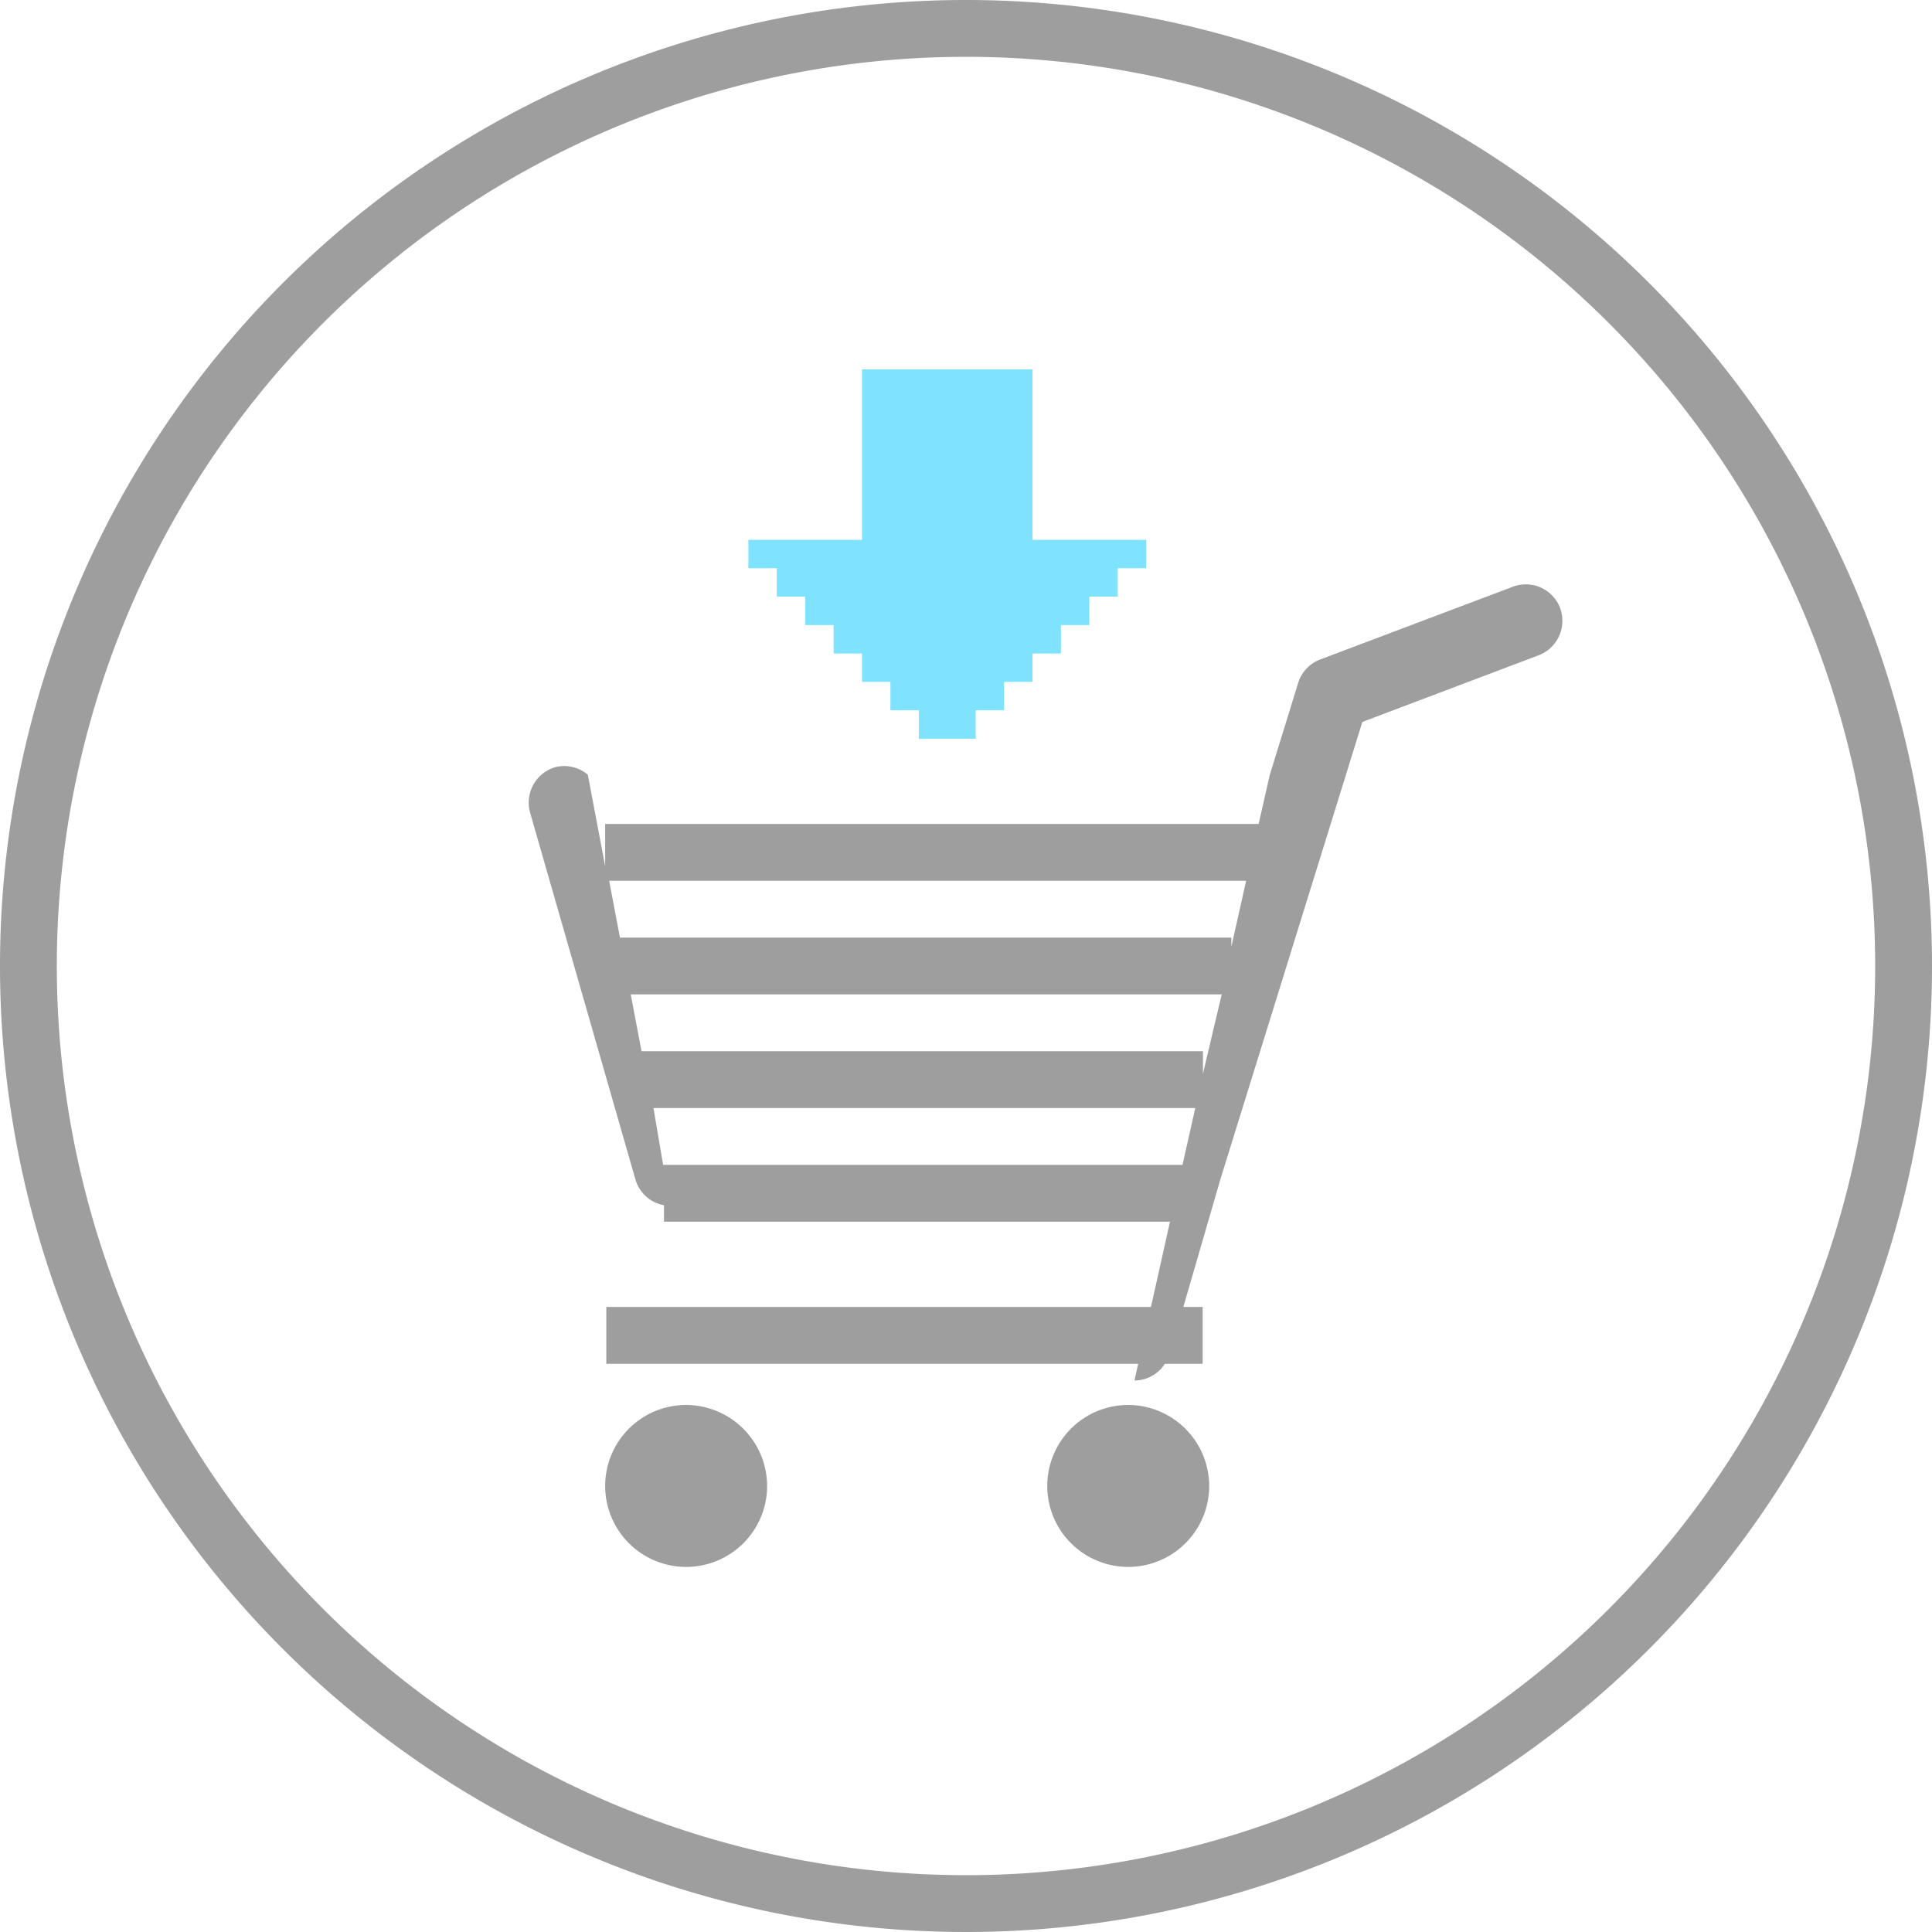
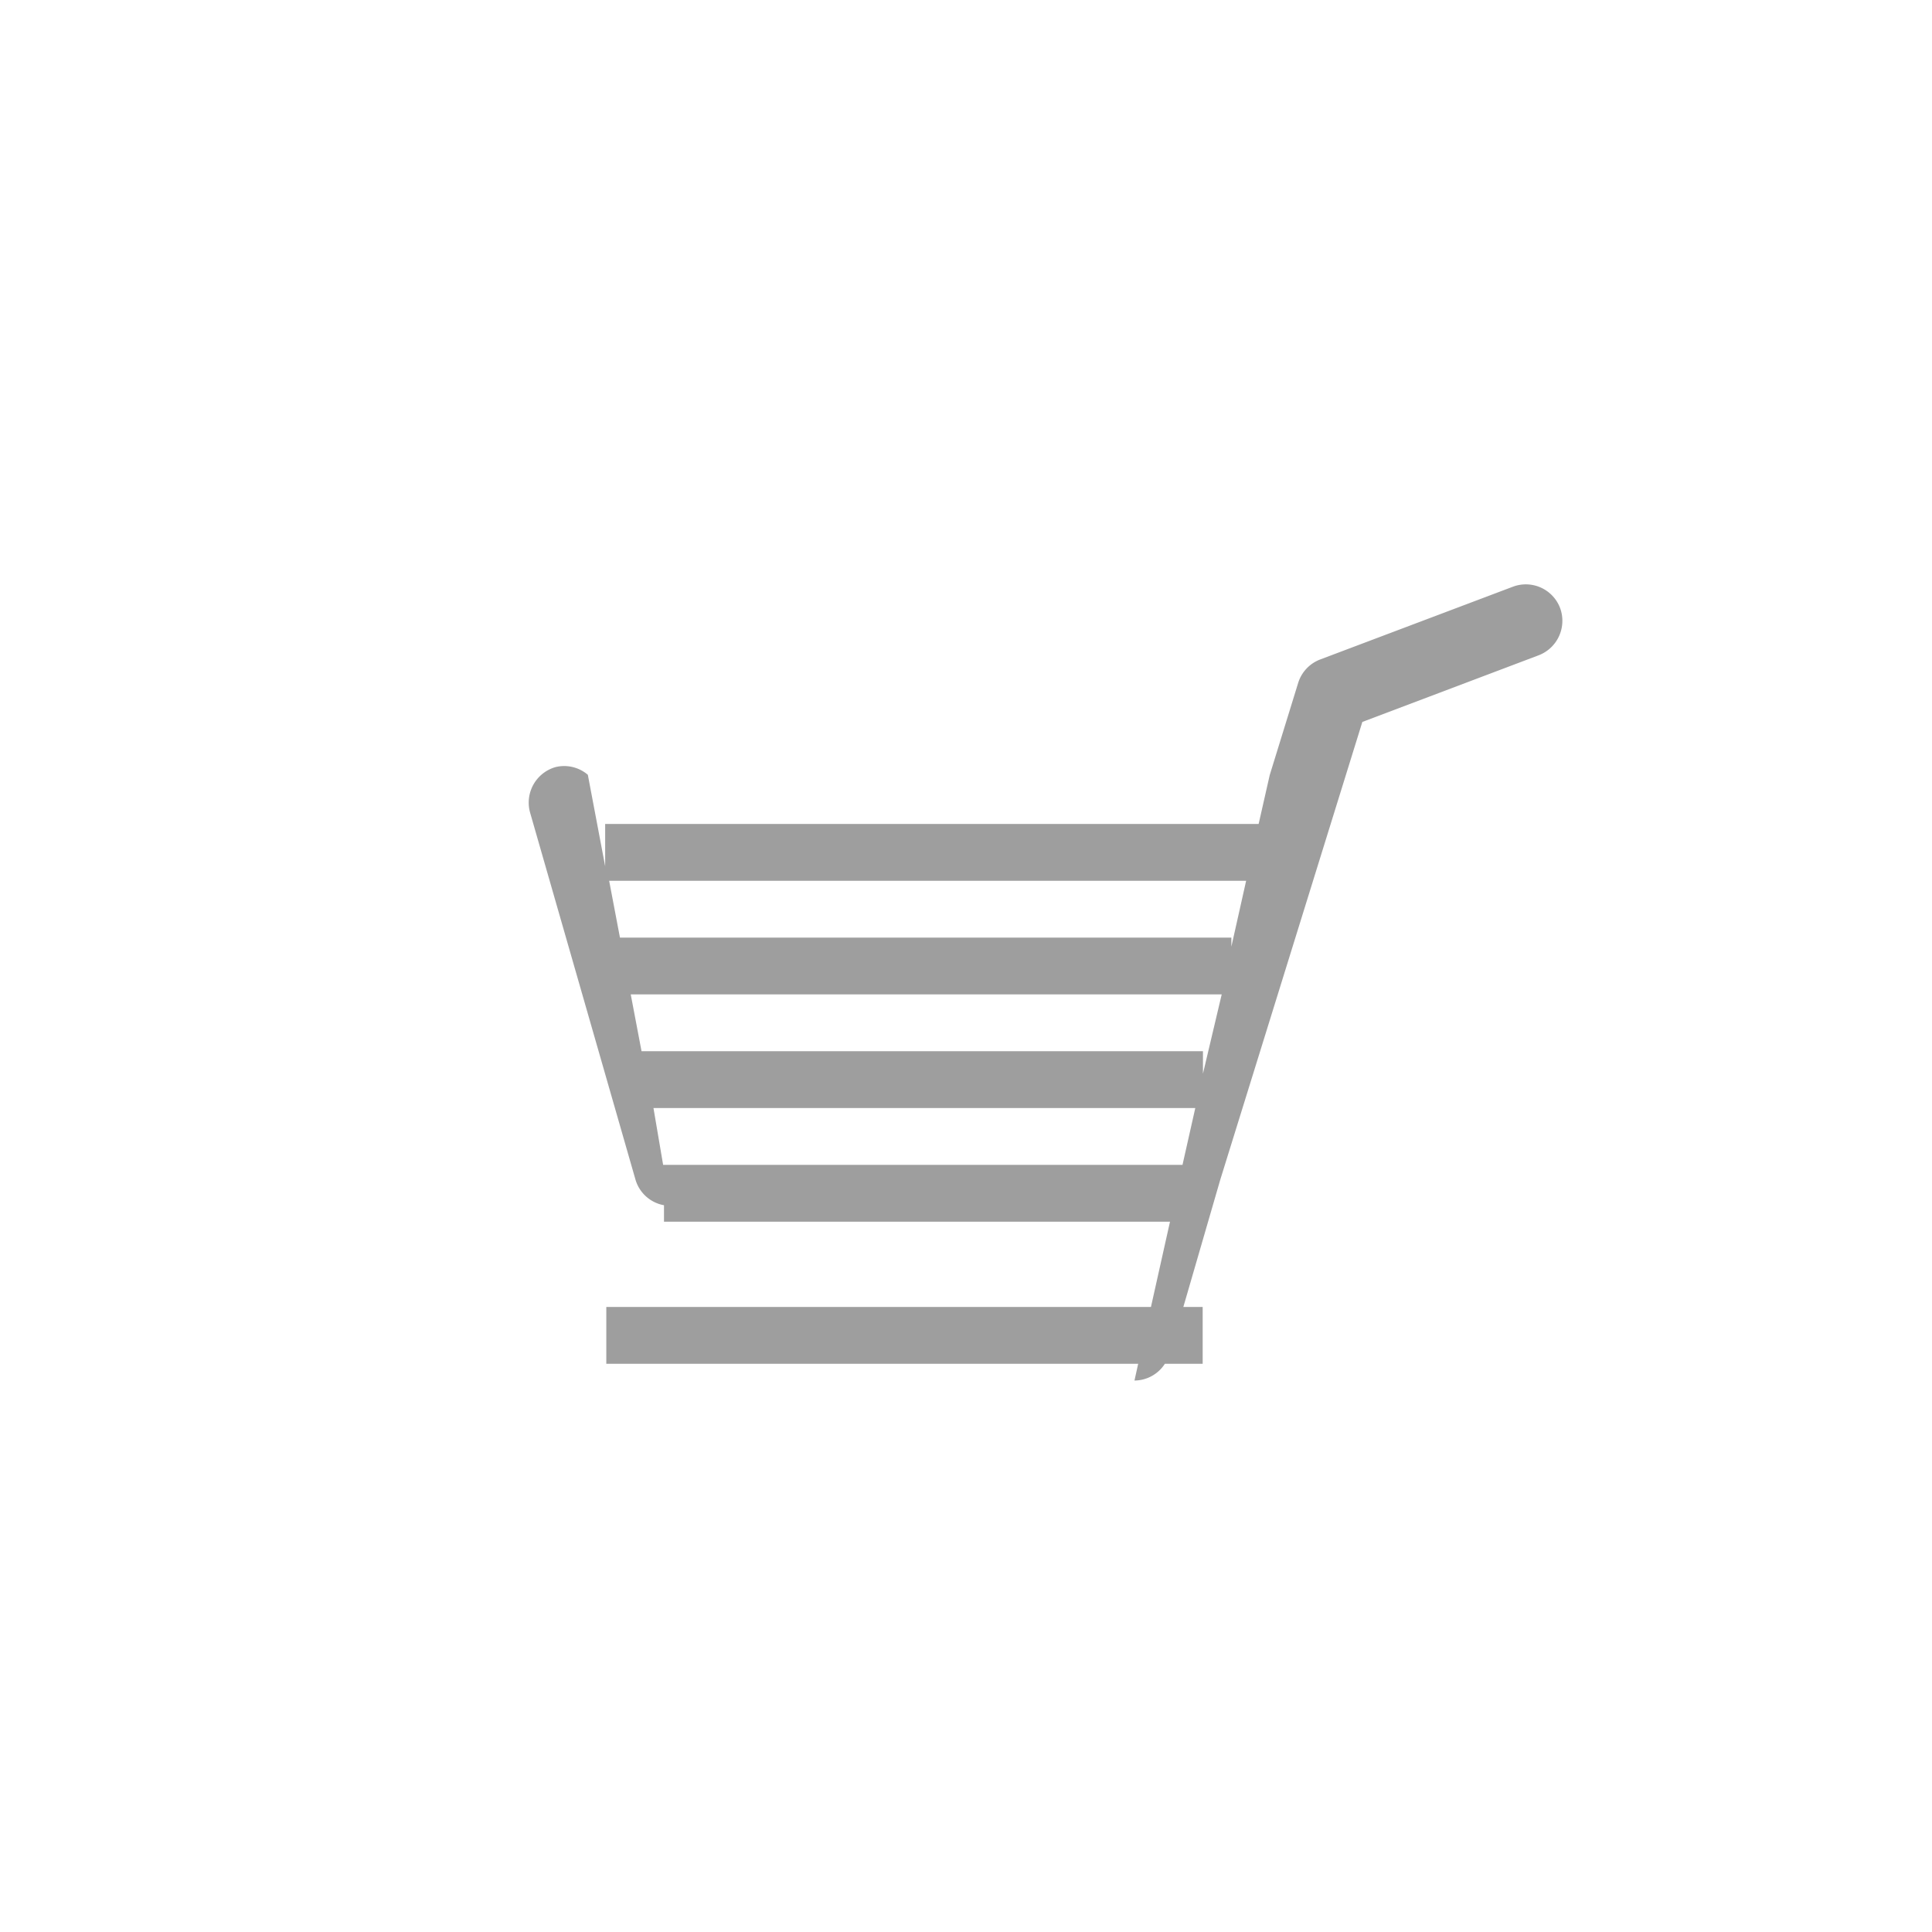
<svg xmlns="http://www.w3.org/2000/svg" id="jeu_concours" data-name="jeu concours" viewBox="0 0 68 68">
  <defs>
    <style>.cls-1{fill:#9e9e9e;}.cls-2{fill:#7fe2ff;}</style>
  </defs>
  <title>IDDP-website_pictos</title>
-   <path class="cls-1" d="M34,0A34,34,0,1,0,68,34,34,34,0,0,0,34,0Zm0,66A32,32,0,1,1,66,34,32,32,0,0,1,34,66Z" />
-   <path class="cls-1" d="M39.71,49.45a2.85,2.85,0,1,0,2.85,2.86A2.86,2.86,0,0,0,39.71,49.45Z" />
-   <path class="cls-1" d="M24.15,49.45A2.85,2.85,0,1,0,27,52.31,2.86,2.86,0,0,0,24.15,49.45Z" />
  <path class="cls-1" d="M54.91,21.4a1.29,1.29,0,0,0-1.66-.75l-6.78,2.56a1.29,1.29,0,0,0-.78.83l-1,3.24L44.3,29h-23v1.49l-0.61-3.22A1.28,1.28,0,0,0,19.55,27a1.3,1.3,0,0,0-.89,1.61l3.71,12.92a1.28,1.28,0,0,0,1,.89V43H41.18l-0.67,3H21.34v2H40.06l-0.13.59A1.28,1.28,0,0,0,41,48h1.33V46H41.65l1.3-4.48,5-16.11,6.19-2.34A1.3,1.3,0,0,0,54.91,21.4ZM43.86,31l-0.52,2.32V33H21.82l-0.38-2H43.86ZM23.34,41L23,39H42.07l-0.45,2H23.34Zm19-3.21V37H22.58L22.2,35H43Z" />
-   <polygon class="cls-2" points="36.34 19 36.34 13 30.34 13 30.34 19 26.34 19 26.34 20 27.34 20 27.34 21 28.34 21 28.34 22 29.34 22 29.34 23 30.34 23 30.34 24 31.34 24 31.34 25 32.34 25 32.34 26 34.34 26 34.34 25 35.34 25 35.34 24 36.34 24 36.34 23 37.34 23 37.34 22 38.34 22 38.34 21 39.34 21 39.34 20 40.34 20 40.34 19 36.34 19" />
</svg>